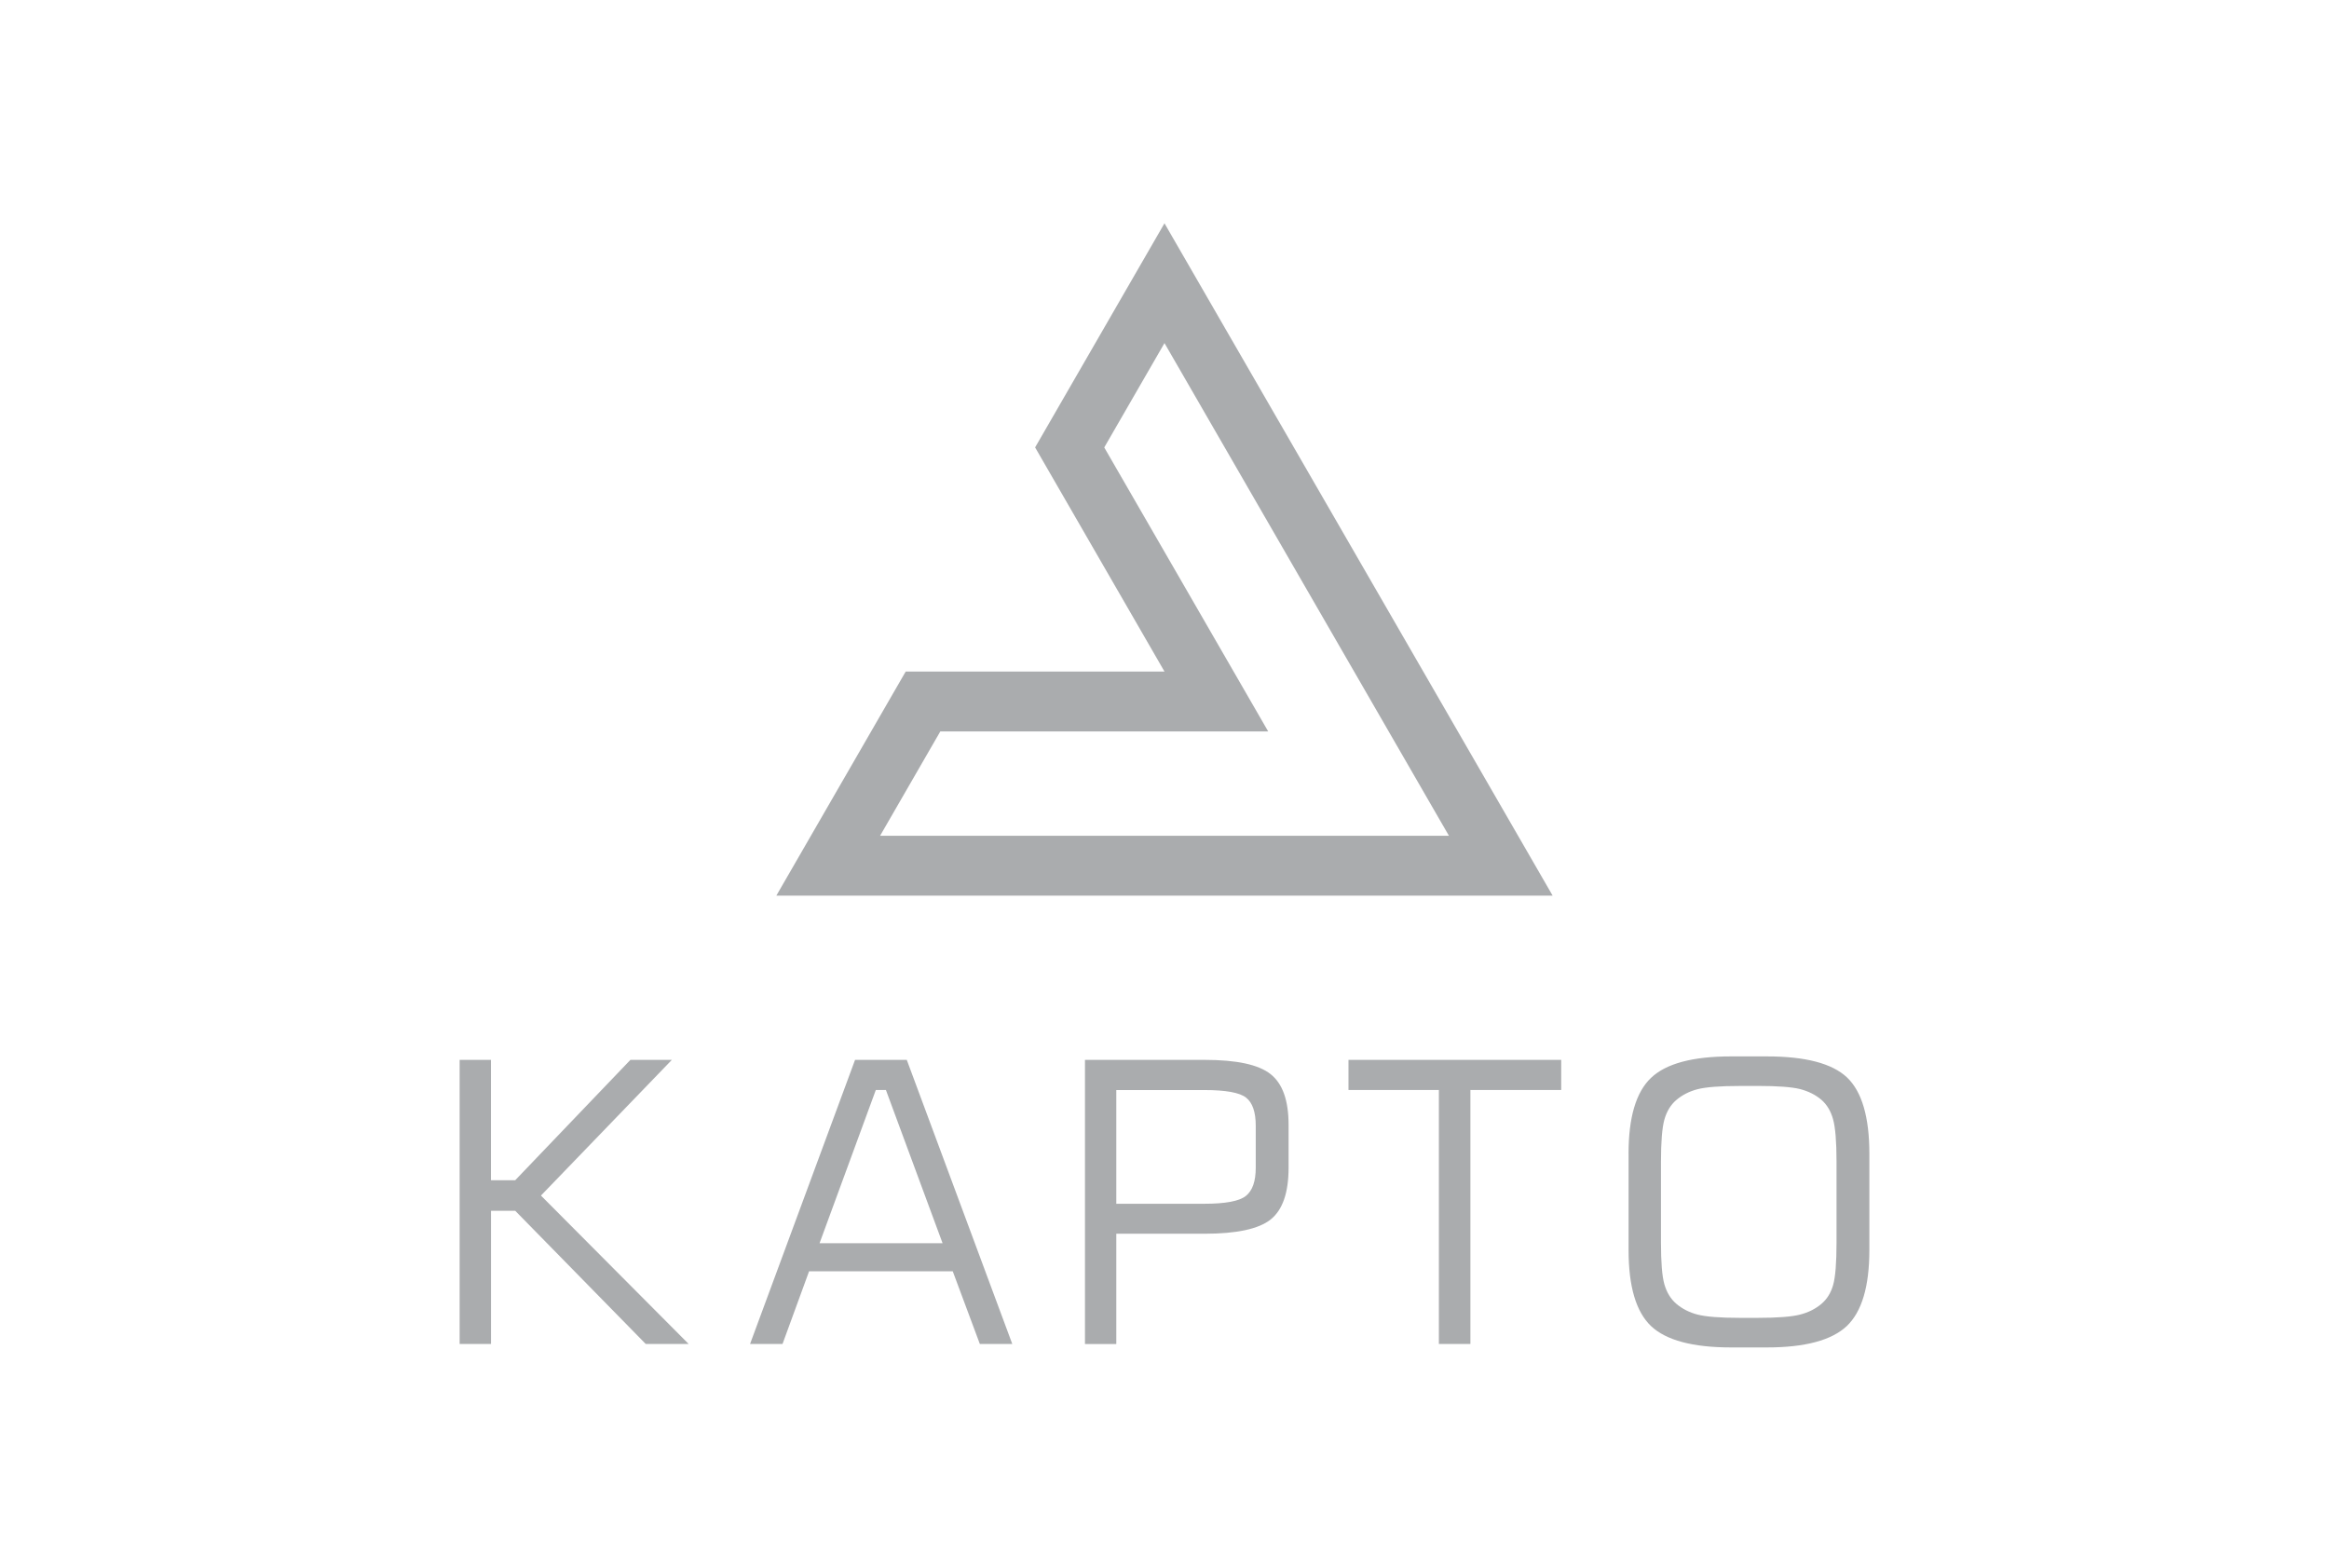
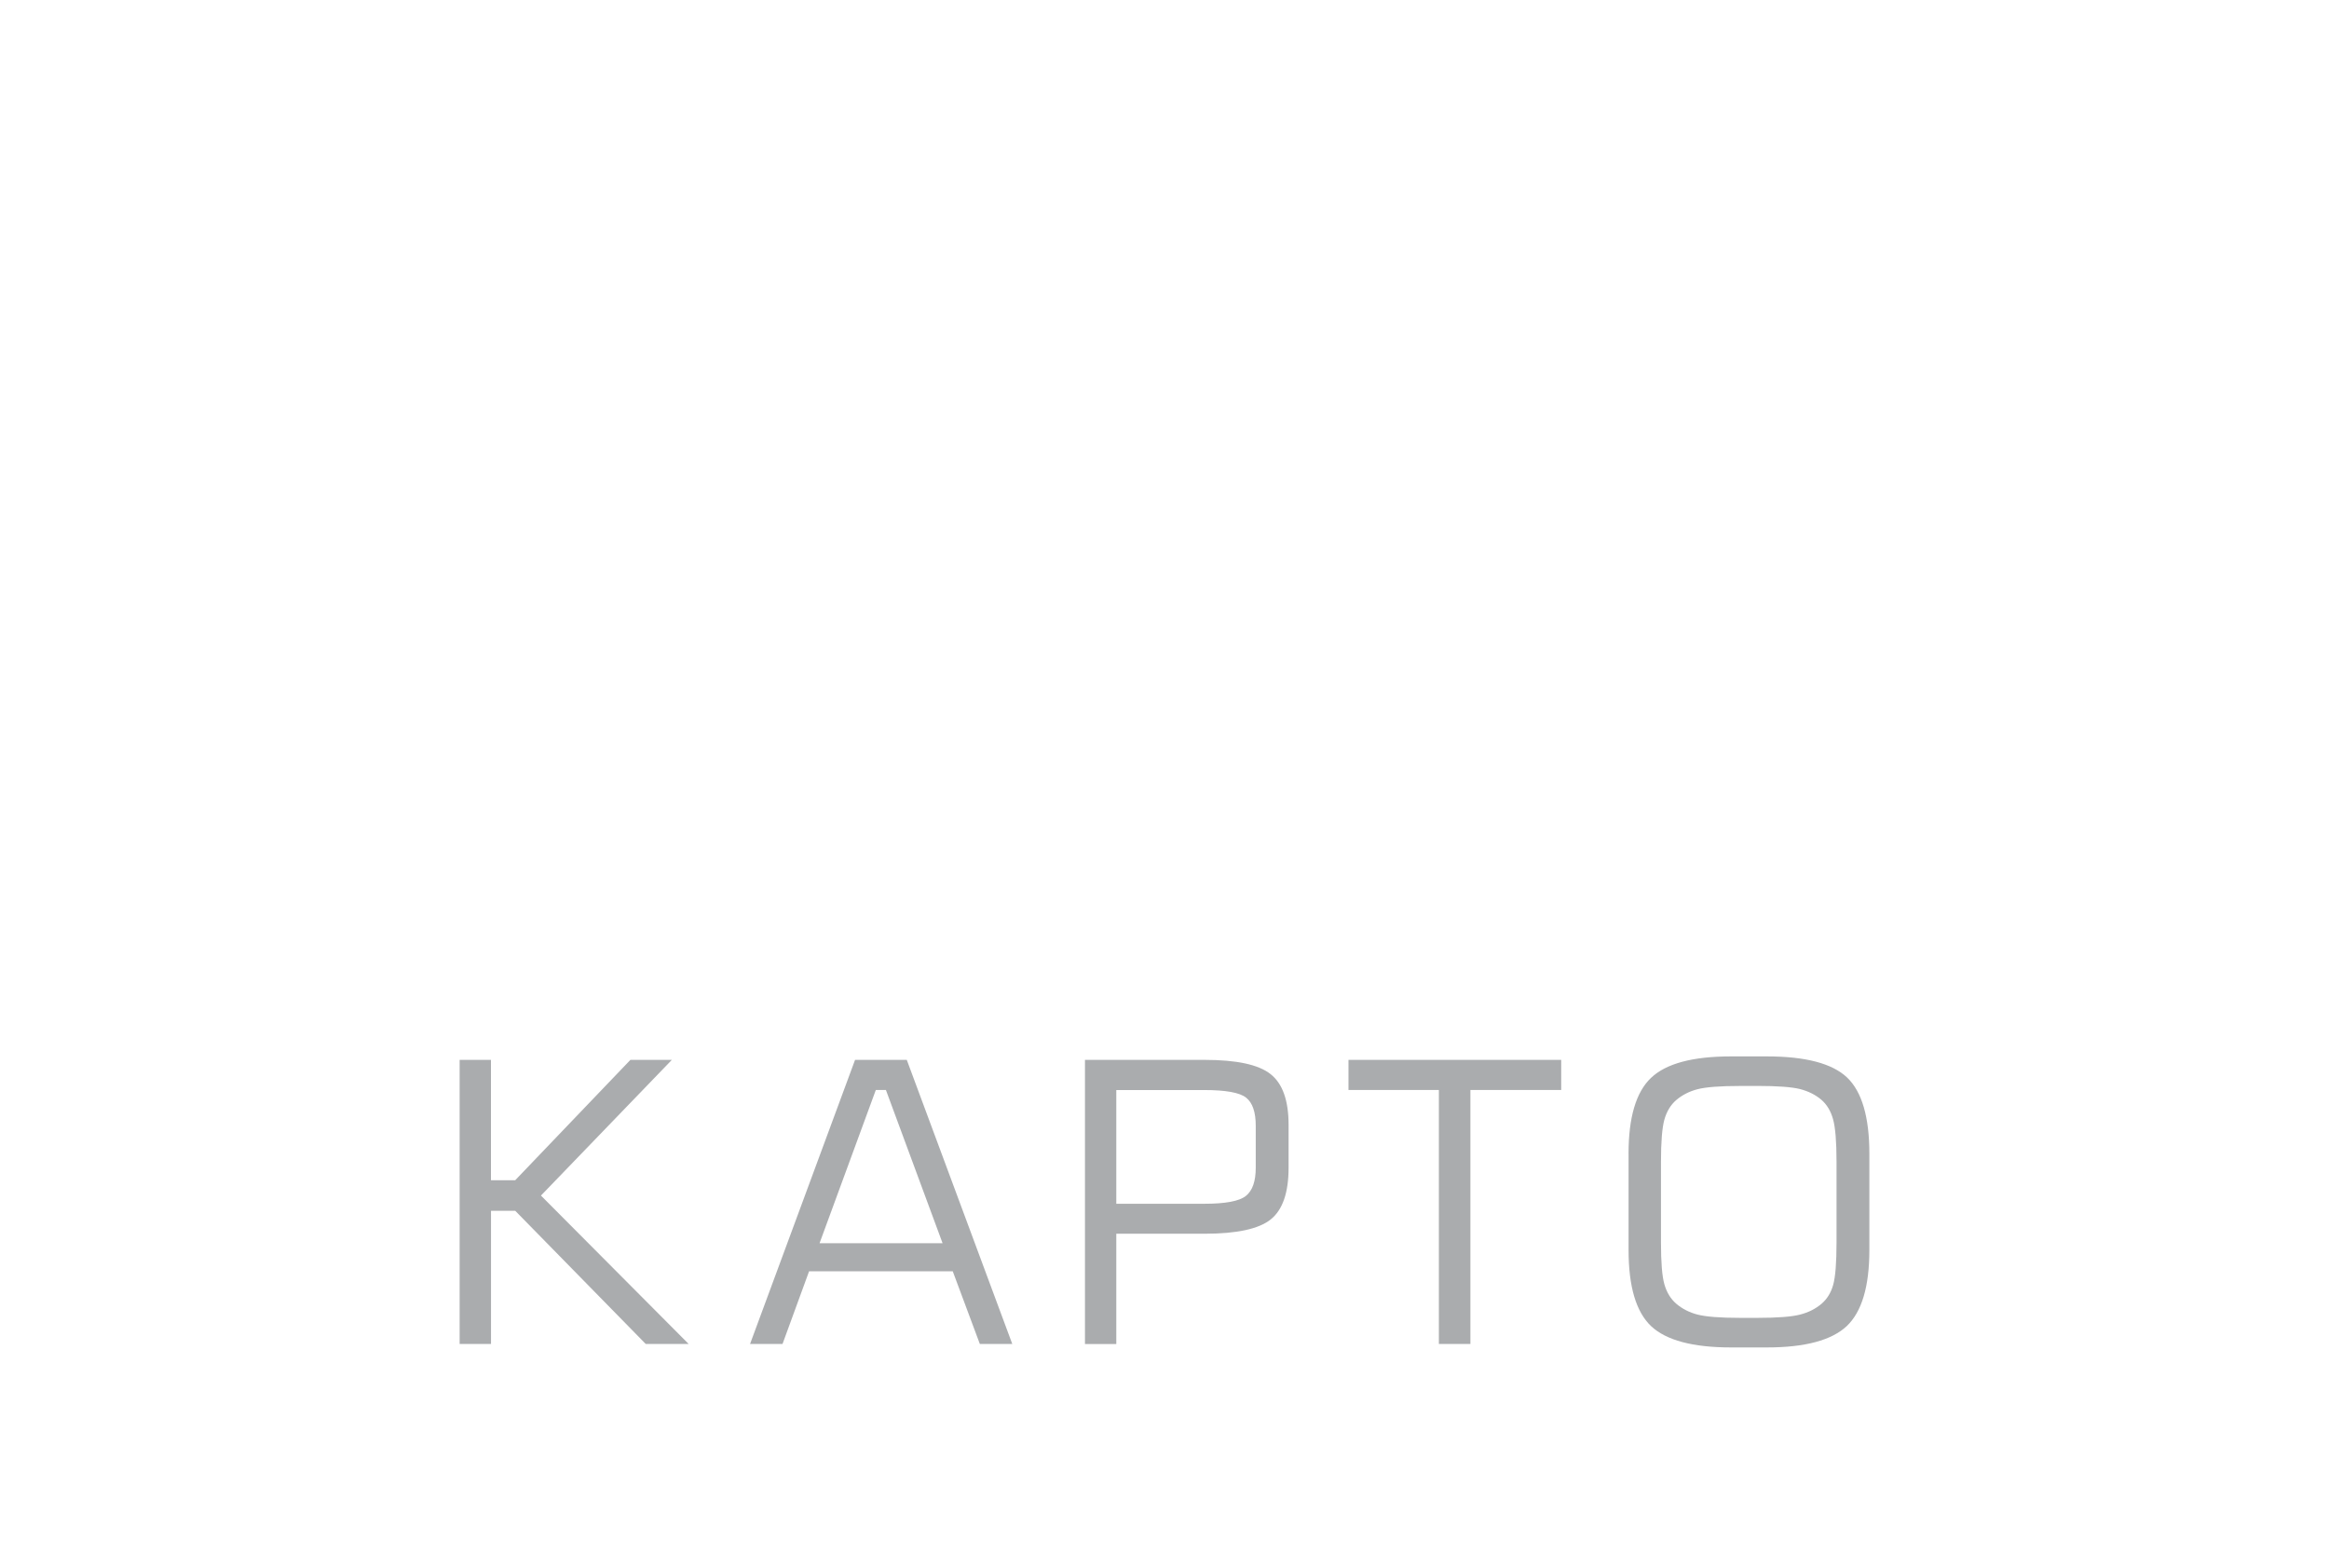
<svg xmlns="http://www.w3.org/2000/svg" xml:space="preserve" width="3.32in" height="2.235in" version="1.1" style="shape-rendering:geometricPrecision; text-rendering:geometricPrecision; image-rendering:optimizeQuality; fill-rule:evenodd; clip-rule:evenodd" viewBox="0 0 697.91 469.86">
  <defs>
    <style type="text/css">
   
    .fil0 {fill:none}
    .fil1 {fill:#AAACAE}
    .fil2 {fill:#AAACAE;fill-rule:nonzero}
   
  </style>
  </defs>
  <g id="Layer_x0020_1">
    <g id="_105553883016800">
      <polygon class="fil0" points="697.91,469.86 697.91,0 -0,0 -0,469.86 " />
-       <path class="fil1" d="M465.27 268.39c-77.55,0 -155.09,0 -232.64,0l38.77 -67.16 77.55 0 -38.77 -67.16 38.77 -67.16 116.32 201.47zm-31.08 -17.95l-85.24 -147.63 -18.05 31.27 49.13 85.1 -98.26 0 -18.05 31.27c56.82,0 113.65,0 170.47,0z" />
      <path class="fil2" d="M137.72 402.74l0 -85.14 9.39 0 0 36.07 7.26 0 34.53 -36.07 12.42 0 -39.23 40.66 44.27 44.48 -12.86 0 -39.12 -39.92 -7.26 0 0 39.92 -9.39 0zm107.86 -30.2l36.87 0 -16.98 -45.91 -3.03 0 -16.86 45.91zm-20.83 30.2l31.47 -85.14 15.5 0 31.62 85.14 -9.72 0 -8.12 -21.78 -43.06 0 -7.96 21.78 -9.72 0zm151.55 -52.84l0 -12.53c0,-4.12 -0.96,-6.93 -2.89,-8.45 -1.91,-1.52 -6.11,-2.28 -12.55,-2.28l-26.35 0 0 34.08 26.35 0c6.34,0 10.5,-0.78 12.47,-2.34 1.99,-1.58 2.97,-4.39 2.97,-8.47zm-51.18 52.84l0 -85.14 35.86 0c9.56,0 16.16,1.41 19.75,4.26 3.61,2.83 5.41,7.9 5.41,15.19l0 12.86c0,7.48 -1.78,12.63 -5.35,15.5 -3.55,2.85 -10.17,4.29 -19.81,4.29l-26.47 0 0 33.05 -9.39 0zm78.97 -76.11l0 -9.04 63.75 0 0 9.04 -27.21 0 0 76.11 -9.45 0 0 -76.11 -27.09 0zm122.58 -1.21l-5.25 0c-5.99,0 -10.23,0.33 -12.71,0.97 -2.48,0.64 -4.61,1.74 -6.4,3.26 -1.68,1.44 -2.85,3.4 -3.55,5.85 -0.68,2.46 -1.02,6.68 -1.02,12.67l0 24.13c0,5.95 0.33,10.13 1.02,12.55 0.7,2.42 1.87,4.37 3.55,5.82 1.79,1.52 3.92,2.62 6.4,3.26 2.48,0.64 6.71,0.98 12.71,0.98l5.25 0c5.99,0 10.25,-0.33 12.75,-0.98 2.52,-0.64 4.68,-1.74 6.46,-3.26 1.64,-1.41 2.81,-3.3 3.47,-5.66 0.66,-2.36 1,-6.6 1,-12.71l0 -24.24c0,-5.97 -0.35,-10.21 -1.04,-12.67 -0.68,-2.46 -1.85,-4.41 -3.53,-5.86 -1.76,-1.48 -3.89,-2.54 -6.36,-3.18 -2.48,-0.62 -6.72,-0.94 -12.75,-0.94zm-38.65 20.3c0,-10.87 2.24,-18.45 6.73,-22.72 4.51,-4.3 12.49,-6.44 23.97,-6.44l10.76 0c11.57,0 19.6,2.11 24.05,6.34 4.43,4.24 6.66,11.85 6.66,22.82l0 28.89c0,10.89 -2.27,18.48 -6.77,22.76 -4.53,4.25 -12.49,6.4 -23.93,6.4l-10.76 0c-11.48,0 -19.46,-2.15 -23.97,-6.4 -4.49,-4.28 -6.73,-11.87 -6.73,-22.76l0 -28.89z" />
    </g>
  </g>
</svg>